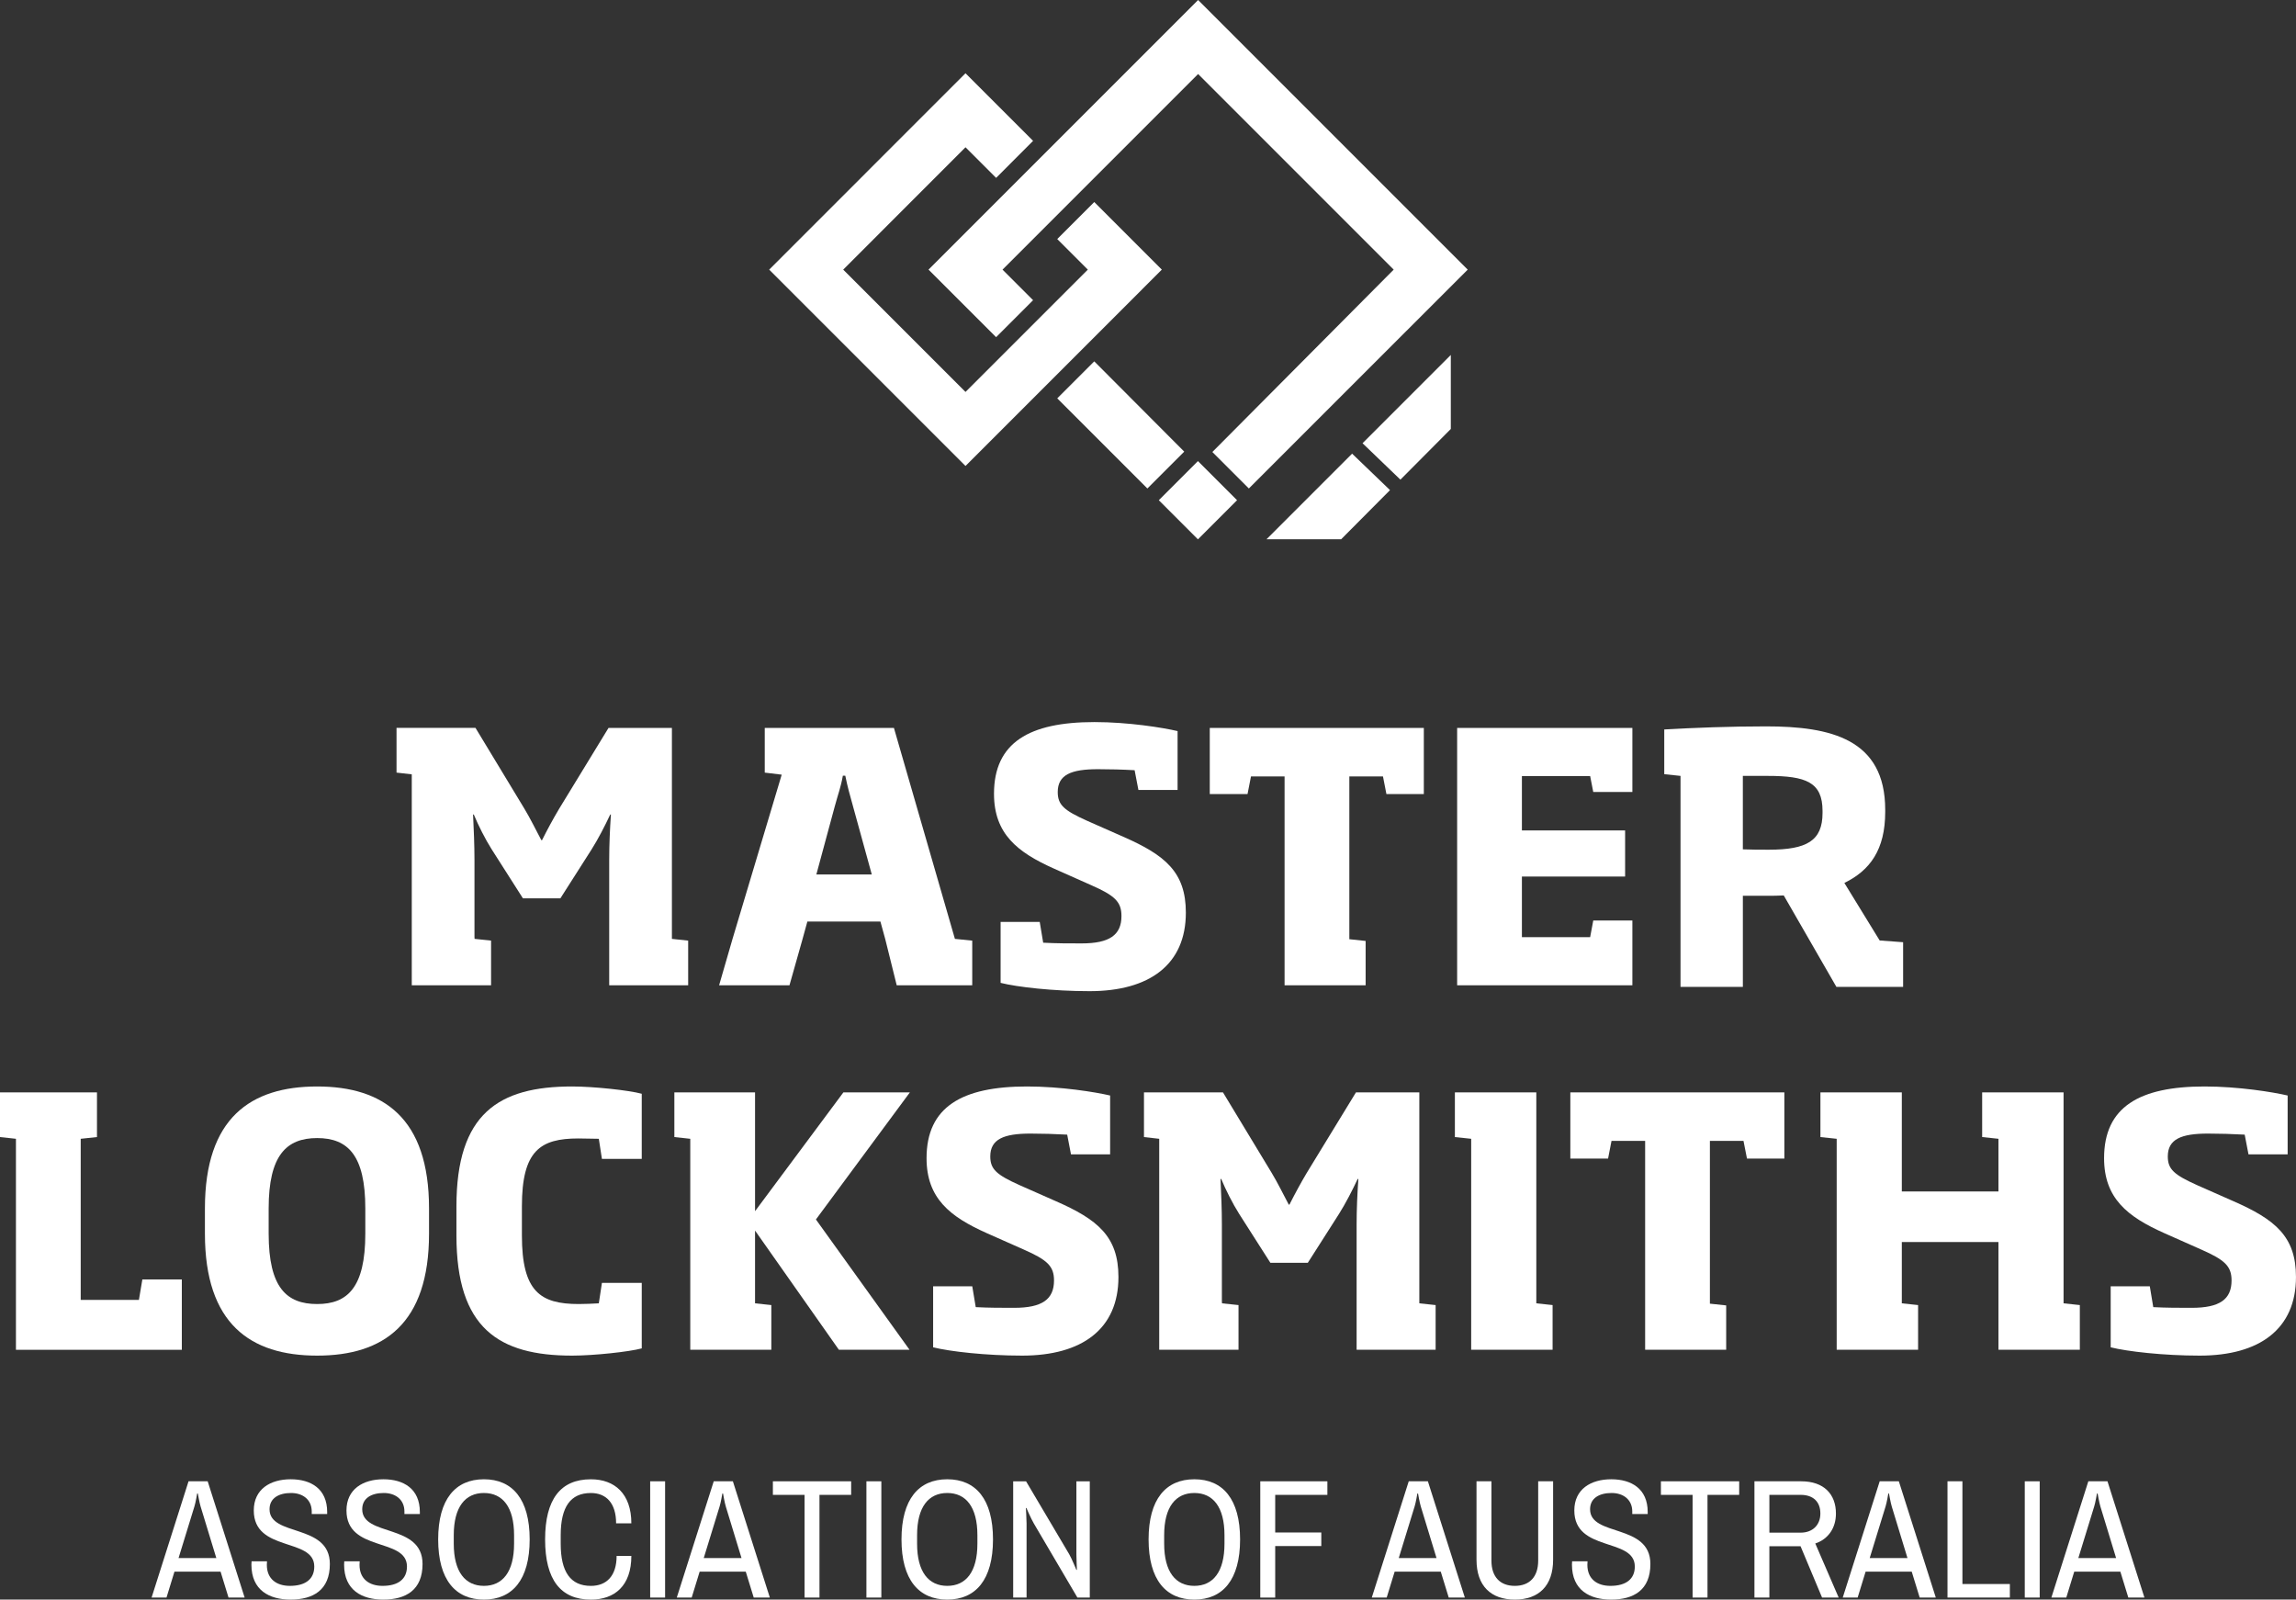
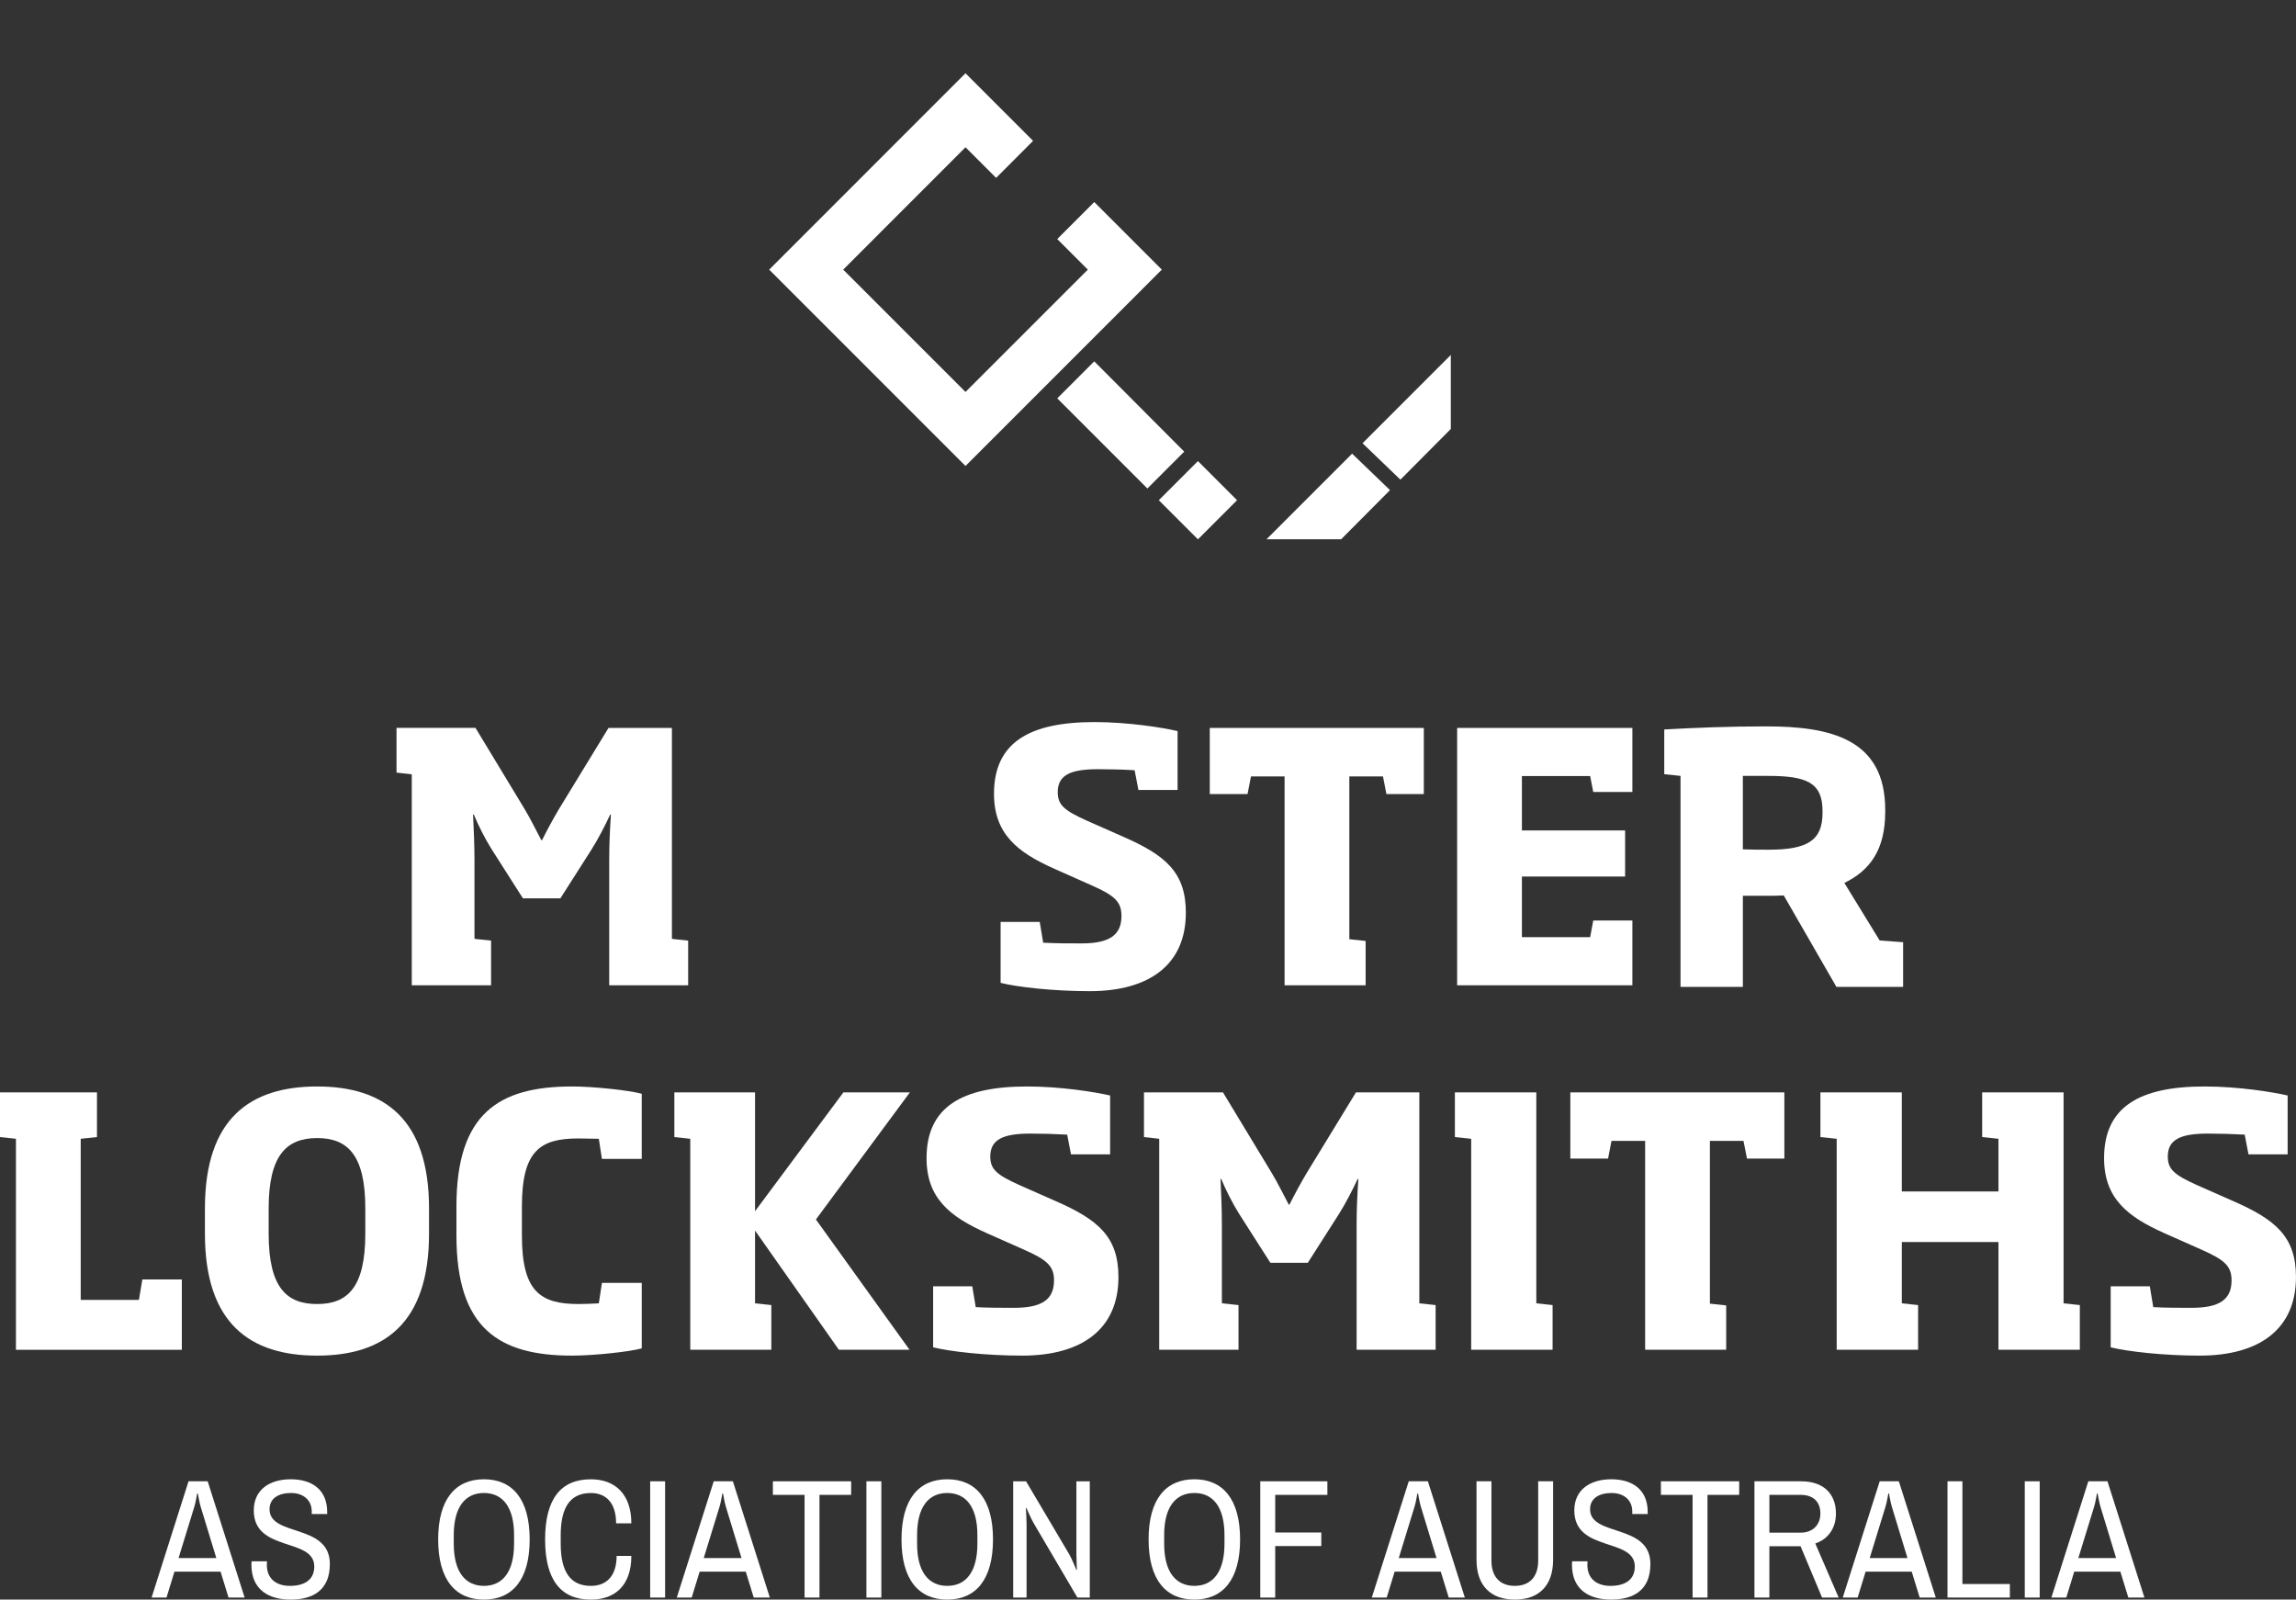
<svg xmlns="http://www.w3.org/2000/svg" version="1.1" id="Layer_1" x="0px" y="0px" width="143.55px" height="100px" viewBox="0 0 143.55 100" enable-background="new 0 0 143.55 100" xml:space="preserve">
  <rect x="0" y="0" width="143.55" height="100" fill="#333333" stroke="none" />
  <g>
    <g>
      <polygon fill="#FFFFFF" points="66.101,14.944 68.013,16.856 60.365,24.502 52.719,16.856 60.365,9.207 62.279,11.12     64.591,8.806 60.365,4.58 48.091,16.856 60.365,29.13 72.639,16.856 68.415,12.63   " />
      <g>
        <path fill="#FFFFFF" d="M0.997,84.382v-2.903V71.193L0,71.085v-2.794h6.063v2.794l-1.017,0.108v10.071h3.639l0.215-1.279h2.468     v4.398H0.997z" />
        <path fill="#FFFFFF" d="M43.157,84.382v-2.902V71.193l-0.995-0.108v-2.794h5.045v2.902v4.525l5.524-7.427h4.157l-5.875,7.946     l5.852,8.144h-4.417l-5.241-7.451v4.549l1.018,0.109v2.793H43.157z" />
-         <path fill="#FFFFFF" d="M44.959,61.598l0.841-2.903l3.074-10.266l-1.06-0.128v-2.795h8.076l3.813,13.189l1.083,0.109v2.794     h-4.721l-0.716-2.882l-0.303-1.103h-4.568l-0.304,1.103l-0.815,2.882H44.959z M53.336,50.422     c-0.216-0.779-0.337-1.194-0.488-1.93h-0.151c-0.129,0.736-0.293,1.128-0.509,1.93l-1.148,4.245h3.465L53.336,50.422z" />
        <path fill="#FFFFFF" d="M68.124,61.964c-2.273,0-4.526-0.258-5.564-0.519v-3.809h2.446l0.216,1.298     c0.822,0.044,1.624,0.044,2.404,0.044c1.732,0,2.49-0.519,2.49-1.71c0-0.89-0.412-1.279-1.884-1.927l-2.338-1.04     c-2.275-1.017-3.747-2.165-3.747-4.678c0-3.204,2.209-4.482,6.28-4.482c2.122,0,4.267,0.347,5.198,0.563v3.681h-2.449     l-0.237-1.234c-0.736-0.044-1.603-0.064-2.295-0.064c-1.668,0-2.512,0.345-2.512,1.428c0,0.802,0.39,1.149,1.839,1.798     l2.254,0.996c2.619,1.148,3.917,2.208,3.917,4.743C74.144,60.298,71.87,61.964,68.124,61.964z" />
        <path fill="#FFFFFF" d="M86.681,49.643l-0.215-1.104h-2.103v10.177l1.019,0.108v2.774h-5.068v-2.882V48.539h-2.1l-0.216,1.104     h-2.361v-4.137H89.02v4.137H86.681z" />
        <path fill="#FFFFFF" d="M91.103,61.598v-2.903V48.41v-0.109v-2.795h10.956v4.006h-2.446l-0.194-0.996h-4.267v3.4h6.453v2.881     h-6.453v3.789h4.267l0.194-1.038h2.446v4.049H91.103z" />
        <path fill="#FFFFFF" d="M105.069,61.694v-2.9V48.506l-1.017-0.108v-2.795c1.884-0.106,4.069-0.193,6.366-0.193     c4.028,0,7.449,0.78,7.449,5.217v0.131c0,2.362-0.953,3.66-2.554,4.44l2.208,3.597l1.465,0.108v2.792h-4.171l-3.292-5.716     c-0.304,0.021-0.738,0.021-1.062,0.021h-1.494v2.796v2.9H105.069z M113.948,50.693c0-1.797-1.041-2.187-3.421-2.187h-1.561v4.592     c0.542,0.022,1.062,0.022,1.625,0.022c2.383,0,3.357-0.564,3.357-2.296V50.693z" />
        <path fill="#FFFFFF" d="M42.009,58.695V48.41v-2.904h-3.963l-3.095,5.068c-0.349,0.584-0.737,1.3-1.062,1.949h-0.044     c-0.346-0.649-0.694-1.366-1.062-1.972l-3.054-5.046h-4.937v2.795l0.953,0.109v10.285v2.903h0.021h3.899h1.038v-2.794     l-1.033-0.109V58.61h-0.005v-4.853c0-0.93-0.044-1.906-0.088-2.836h0.045c0.281,0.671,0.713,1.539,1.125,2.186l1.948,3.055h2.34     l1.948-3.055c0.411-0.648,0.846-1.494,1.169-2.186h0.043c-0.064,0.93-0.107,1.905-0.107,2.836v4.938v2.903h4.937v-2.794     L42.009,58.695z" />
        <path fill="#FFFFFF" d="M19.829,84.748c-4.18,0-7.017-1.991-7.017-7.623v-1.58c0-5.652,2.858-7.623,7.017-7.623     c4.136,0,6.995,1.972,6.995,7.623v1.58C26.824,82.757,23.987,84.748,19.829,84.748z M22.84,75.545     c0-3.312-1.084-4.397-3.011-4.397c-1.927,0-3.032,1.085-3.032,4.397v1.58c0,3.38,1.127,4.398,3.032,4.398     c1.884,0,3.011-1.018,3.011-4.398V75.545z" />
        <path fill="#FFFFFF" d="M35.769,84.748c-4.59,0-7.232-1.712-7.232-7.513v-1.819c0-5.804,2.642-7.494,7.232-7.494     c1.344,0,3.575,0.239,4.354,0.456v4.071h-2.49l-0.194-1.256c-0.412,0-0.846-0.021-1.277-0.021c-2.383,0-3.532,0.757-3.532,4.244     v1.819c0,3.508,1.149,4.288,3.551,4.288c0.412,0,0.868-0.022,1.258-0.044l0.194-1.277h2.49v4.093     C39.344,84.51,37.112,84.748,35.769,84.748z" />
        <path fill="#FFFFFF" d="M63.907,84.748c-2.274,0-4.526-0.259-5.566-0.519v-3.813h2.447l0.217,1.301     c0.822,0.043,1.624,0.043,2.405,0.043c1.731,0,2.489-0.52,2.489-1.71c0-0.888-0.41-1.28-1.883-1.929l-2.34-1.038     c-2.273-1.017-3.746-2.167-3.746-4.678c0-3.204,2.21-4.483,6.28-4.483c2.122,0,4.266,0.348,5.197,0.565v3.679H66.96l-0.237-1.233     c-0.738-0.042-1.604-0.066-2.297-0.066c-1.667,0-2.512,0.348-2.512,1.429c0,0.801,0.39,1.148,1.842,1.799l2.251,0.995     c2.62,1.147,3.92,2.208,3.92,4.742C69.928,83.081,67.654,84.748,63.907,84.748z" />
        <path fill="#FFFFFF" d="M91.981,84.382v-2.902V71.193l-1.019-0.108v-2.794h5.091v2.902v10.286l1.018,0.109v2.793H91.981z" />
        <path fill="#FFFFFF" d="M109.224,72.428l-0.218-1.106h-2.1v10.178l1.018,0.109v2.772h-5.067v-2.881V71.323h-2.102l-0.215,1.106     h-2.36v-4.137h13.382v4.137H109.224z" />
        <path fill="#FFFFFF" d="M129.018,68.291v2.902v10.286l1.017,0.109v2.793h-5.088v-2.902v-3.832h-6.042v3.832l1.018,0.109v2.793     h-5.09v-2.902V71.193l-1.017-0.108v-2.794h5.089v2.902v3.291h6.042v-3.291l-1.019-0.108v-2.794H129.018z" />
        <path fill="#FFFFFF" d="M137.529,84.748c-2.273,0-4.526-0.259-5.565-0.519v-3.813h2.446l0.216,1.301     c0.822,0.043,1.623,0.043,2.405,0.043c1.733,0,2.49-0.52,2.49-1.71c0-0.888-0.413-1.28-1.885-1.929l-2.338-1.038     c-2.275-1.017-3.747-2.167-3.747-4.678c0-3.204,2.208-4.483,6.28-4.483c2.122,0,4.265,0.348,5.197,0.565v3.679h-2.448     l-0.237-1.233c-0.738-0.042-1.602-0.066-2.296-0.066c-1.669,0-2.512,0.348-2.512,1.429c0,0.801,0.391,1.148,1.842,1.799     l2.252,0.995c2.62,1.147,3.92,2.208,3.92,4.742C143.55,83.081,141.275,84.748,137.529,84.748z" />
        <path fill="#FFFFFF" d="M88.739,81.479V71.193v-2.902h-3.962l-3.097,5.068c-0.346,0.584-0.735,1.299-1.062,1.949h-0.042     c-0.346-0.651-0.694-1.365-1.061-1.972l-3.053-5.045h-4.939v2.794l0.953,0.108v10.286v2.902h0.021h3.898h1.039v-2.793     l-1.033-0.109v-0.083h-0.007v-4.854c0-0.932-0.042-1.905-0.086-2.838h0.044c0.281,0.674,0.714,1.539,1.126,2.189l1.949,3.053     h2.339l1.948-3.053c0.412-0.649,0.844-1.494,1.17-2.189h0.043c-0.065,0.933-0.109,1.907-0.109,2.838v4.937v2.902h4.94v-2.793     L88.739,81.479z" />
      </g>
      <rect x="73.178" y="29.535" transform="matrix(0.707 -0.707 0.707 0.707 -0.167 62.127)" fill="#FFFFFF" width="3.46" height="3.46" />
      <g>
-         <polygon fill="#FFFFFF" points="74.908,4.627 87.136,16.856 75.799,28.257 78.081,30.538 91.764,16.856 74.908,0 58.053,16.856      62.279,21.079 64.591,18.767 62.68,16.856    " />
        <polygon fill="#FFFFFF" points="74.04,28.234 68.415,22.591 66.101,24.904 71.736,30.538    " />
      </g>
      <g>
        <polygon fill="#FFFFFF" points="84.536,28.361 79.185,33.712 83.851,33.712 86.906,30.64    " />
        <polygon fill="#FFFFFF" points="85.188,27.709 87.556,29.986 90.707,26.818 90.707,22.19    " />
      </g>
    </g>
    <g>
      <path fill="#FFFFFF" d="M13.79,98.252h-2.882l-0.498,1.621H9.478l2.31-7.268h1.197l2.31,7.268h-1.007L13.79,98.252z     M11.163,97.405h2.362l-0.985-3.232c-0.074-0.243-0.17-0.805-0.17-0.805h-0.043c0,0-0.095,0.572-0.17,0.805L11.163,97.405z" />
      <path fill="#FFFFFF" d="M20.455,94.523v0.127H19.49v-0.159c0-0.742-0.562-1.155-1.292-1.155c-0.763,0-1.346,0.318-1.346,1.017    c0,1.737,3.771,0.868,3.771,3.422c0,1.632-1.048,2.225-2.457,2.225c-1.324,0-2.447-0.582-2.447-2.182    c0-0.074,0.01-0.18,0.01-0.212h0.964c0,0.01-0.01,0.159-0.01,0.223c0,0.89,0.615,1.313,1.44,1.313    c0.975,0,1.526-0.424,1.526-1.208c0-1.833-3.782-0.879-3.782-3.507c0-1.335,1.039-1.949,2.31-1.949    C19.438,92.478,20.455,93.071,20.455,94.523z" />
-       <path fill="#FFFFFF" d="M26.25,94.523v0.127h-0.965v-0.159c0-0.742-0.562-1.155-1.292-1.155c-0.763,0-1.346,0.318-1.346,1.017    c0,1.737,3.771,0.868,3.771,3.422c0,1.632-1.048,2.225-2.457,2.225c-1.324,0-2.447-0.582-2.447-2.182    c0-0.074,0.01-0.18,0.01-0.212h0.964c0,0.01-0.01,0.159-0.01,0.223c0,0.89,0.615,1.313,1.44,1.313    c0.975,0,1.526-0.424,1.526-1.208c0-1.833-3.782-0.879-3.782-3.507c0-1.335,1.039-1.949,2.31-1.949    C25.233,92.478,26.25,93.071,26.25,94.523z" />
      <path fill="#FFFFFF" d="M33.116,96.239c0,2.522-1.081,3.761-2.86,3.761c-1.78,0-2.861-1.239-2.861-3.761    c0-2.521,1.081-3.761,2.861-3.761C32.036,92.478,33.116,93.718,33.116,96.239z M28.37,95.974v0.53    c0,1.769,0.721,2.638,1.886,2.638c1.165,0,1.885-0.869,1.885-2.638v-0.53c0-1.769-0.721-2.638-1.885-2.638    C29.09,93.336,28.37,94.205,28.37,95.974z" />
      <path fill="#FFFFFF" d="M39.473,95.233H38.52c0-1.271-0.625-1.896-1.578-1.896c-1.272,0-1.886,0.868-1.886,2.638v0.53    c0,1.769,0.615,2.638,1.886,2.638c0.974,0,1.61-0.615,1.61-1.875h0.921c0,1.875-1.048,2.733-2.531,2.733    c-1.886,0-2.861-1.239-2.861-3.761c0-2.521,0.974-3.761,2.861-3.761C38.425,92.478,39.473,93.379,39.473,95.233z" />
      <path fill="#FFFFFF" d="M41.583,99.873H40.65v-7.268h0.933V99.873z" />
      <path fill="#FFFFFF" d="M46.626,98.252h-2.882l-0.498,1.621h-0.932l2.31-7.268h1.197l2.31,7.268h-1.007L46.626,98.252z     M43.999,97.405h2.362l-0.985-3.232c-0.074-0.243-0.17-0.805-0.17-0.805h-0.043c0,0-0.095,0.572-0.17,0.805L43.999,97.405z" />
      <path fill="#FFFFFF" d="M48.322,92.605h4.894v0.848h-1.981v6.42h-0.932v-6.42h-1.981V92.605z" />
      <path fill="#FFFFFF" d="M55.103,99.873H54.17v-7.268h0.933V99.873z" />
      <path fill="#FFFFFF" d="M62.084,96.239c0,2.522-1.081,3.761-2.86,3.761c-1.78,0-2.861-1.239-2.861-3.761    c0-2.521,1.081-3.761,2.861-3.761C61.004,92.478,62.084,93.718,62.084,96.239z M57.338,95.974v0.53    c0,1.769,0.721,2.638,1.886,2.638c1.165,0,1.885-0.869,1.885-2.638v-0.53c0-1.769-0.721-2.638-1.885-2.638    C58.058,93.336,57.338,94.205,57.338,95.974z" />
      <path fill="#FFFFFF" d="M68.135,99.873h-0.774l-2.723-4.63c-0.18-0.307-0.466-0.974-0.466-0.974l-0.032,0.01    c0,0,0.043,0.668,0.043,0.964v4.63h-0.837v-7.268h0.805l2.702,4.566c0.159,0.276,0.445,0.975,0.445,0.975l0.032-0.011    c0,0-0.032-0.731-0.032-0.964v-4.566h0.837V99.873z" />
      <path fill="#FFFFFF" d="M77.533,96.239c0,2.522-1.081,3.761-2.86,3.761c-1.78,0-2.861-1.239-2.861-3.761    c0-2.521,1.081-3.761,2.861-3.761C76.452,92.478,77.533,93.718,77.533,96.239z M72.786,95.974v0.53    c0,1.769,0.721,2.638,1.886,2.638c1.165,0,1.885-0.869,1.885-2.638v-0.53c0-1.769-0.721-2.638-1.885-2.638    C73.507,93.336,72.786,94.205,72.786,95.974z" />
      <path fill="#FFFFFF" d="M78.795,99.873v-7.268h4.195v0.848h-3.262v2.352h2.882v0.848h-2.882v3.221H78.795z" />
      <path fill="#FFFFFF" d="M90.079,98.252h-2.882l-0.498,1.621h-0.932l2.31-7.268h1.197l2.31,7.268h-1.007L90.079,98.252z     M87.452,97.405h2.362l-0.985-3.232c-0.074-0.243-0.17-0.805-0.17-0.805h-0.043c0,0-0.095,0.572-0.17,0.805L87.452,97.405z" />
      <path fill="#FFFFFF" d="M97.103,97.51c0,1.632-0.901,2.49-2.394,2.49c-1.494,0-2.395-0.858-2.395-2.49v-4.905h0.933v4.958    c0,1.028,0.55,1.579,1.462,1.579c0.911,0,1.461-0.551,1.461-1.579v-4.958h0.933V97.51z" />
      <path fill="#FFFFFF" d="M103.017,94.523v0.127h-0.965v-0.159c0-0.742-0.562-1.155-1.292-1.155c-0.763,0-1.346,0.318-1.346,1.017    c0,1.737,3.771,0.868,3.771,3.422c0,1.632-1.048,2.225-2.457,2.225c-1.324,0-2.447-0.582-2.447-2.182    c0-0.074,0.01-0.18,0.01-0.212h0.964c0,0.01-0.01,0.159-0.01,0.223c0,0.89,0.615,1.313,1.44,1.313    c0.975,0,1.526-0.424,1.526-1.208c0-1.833-3.782-0.879-3.782-3.507c0-1.335,1.039-1.949,2.31-1.949    C101.999,92.478,103.017,93.071,103.017,94.523z" />
      <path fill="#FFFFFF" d="M103.843,92.605h4.894v0.848h-1.981v6.42h-0.932v-6.42h-1.981V92.605z" />
      <path fill="#FFFFFF" d="M113.495,96.493l1.462,3.38h-1.038l-1.346-3.21h-1.949v3.21h-0.933v-7.268h2.924    c1.43,0,2.171,0.816,2.171,2.013C114.788,95.519,114.311,96.218,113.495,96.493z M110.625,93.453v2.362h1.959    c0.742,0,1.229-0.476,1.229-1.197c0-0.721-0.435-1.165-1.229-1.165H110.625z" />
      <path fill="#FFFFFF" d="M119.524,98.252h-2.882l-0.498,1.621h-0.932l2.31-7.268h1.197l2.31,7.268h-1.007L119.524,98.252z     M116.897,97.405h2.362l-0.985-3.232c-0.074-0.243-0.17-0.805-0.17-0.805h-0.043c0,0-0.095,0.572-0.17,0.805L116.897,97.405z" />
      <path fill="#FFFFFF" d="M121.761,99.873v-7.268h0.933v6.42h2.966v0.848H121.761z" />
      <path fill="#FFFFFF" d="M127.525,99.873h-0.933v-7.268h0.933V99.873z" />
      <path fill="#FFFFFF" d="M132.568,98.252h-2.882l-0.498,1.621h-0.932l2.31-7.268h1.197l2.31,7.268h-1.007L132.568,98.252z     M129.941,97.405h2.362l-0.985-3.232c-0.074-0.243-0.17-0.805-0.17-0.805h-0.043c0,0-0.095,0.572-0.17,0.805L129.941,97.405z" />
    </g>
  </g>
</svg>